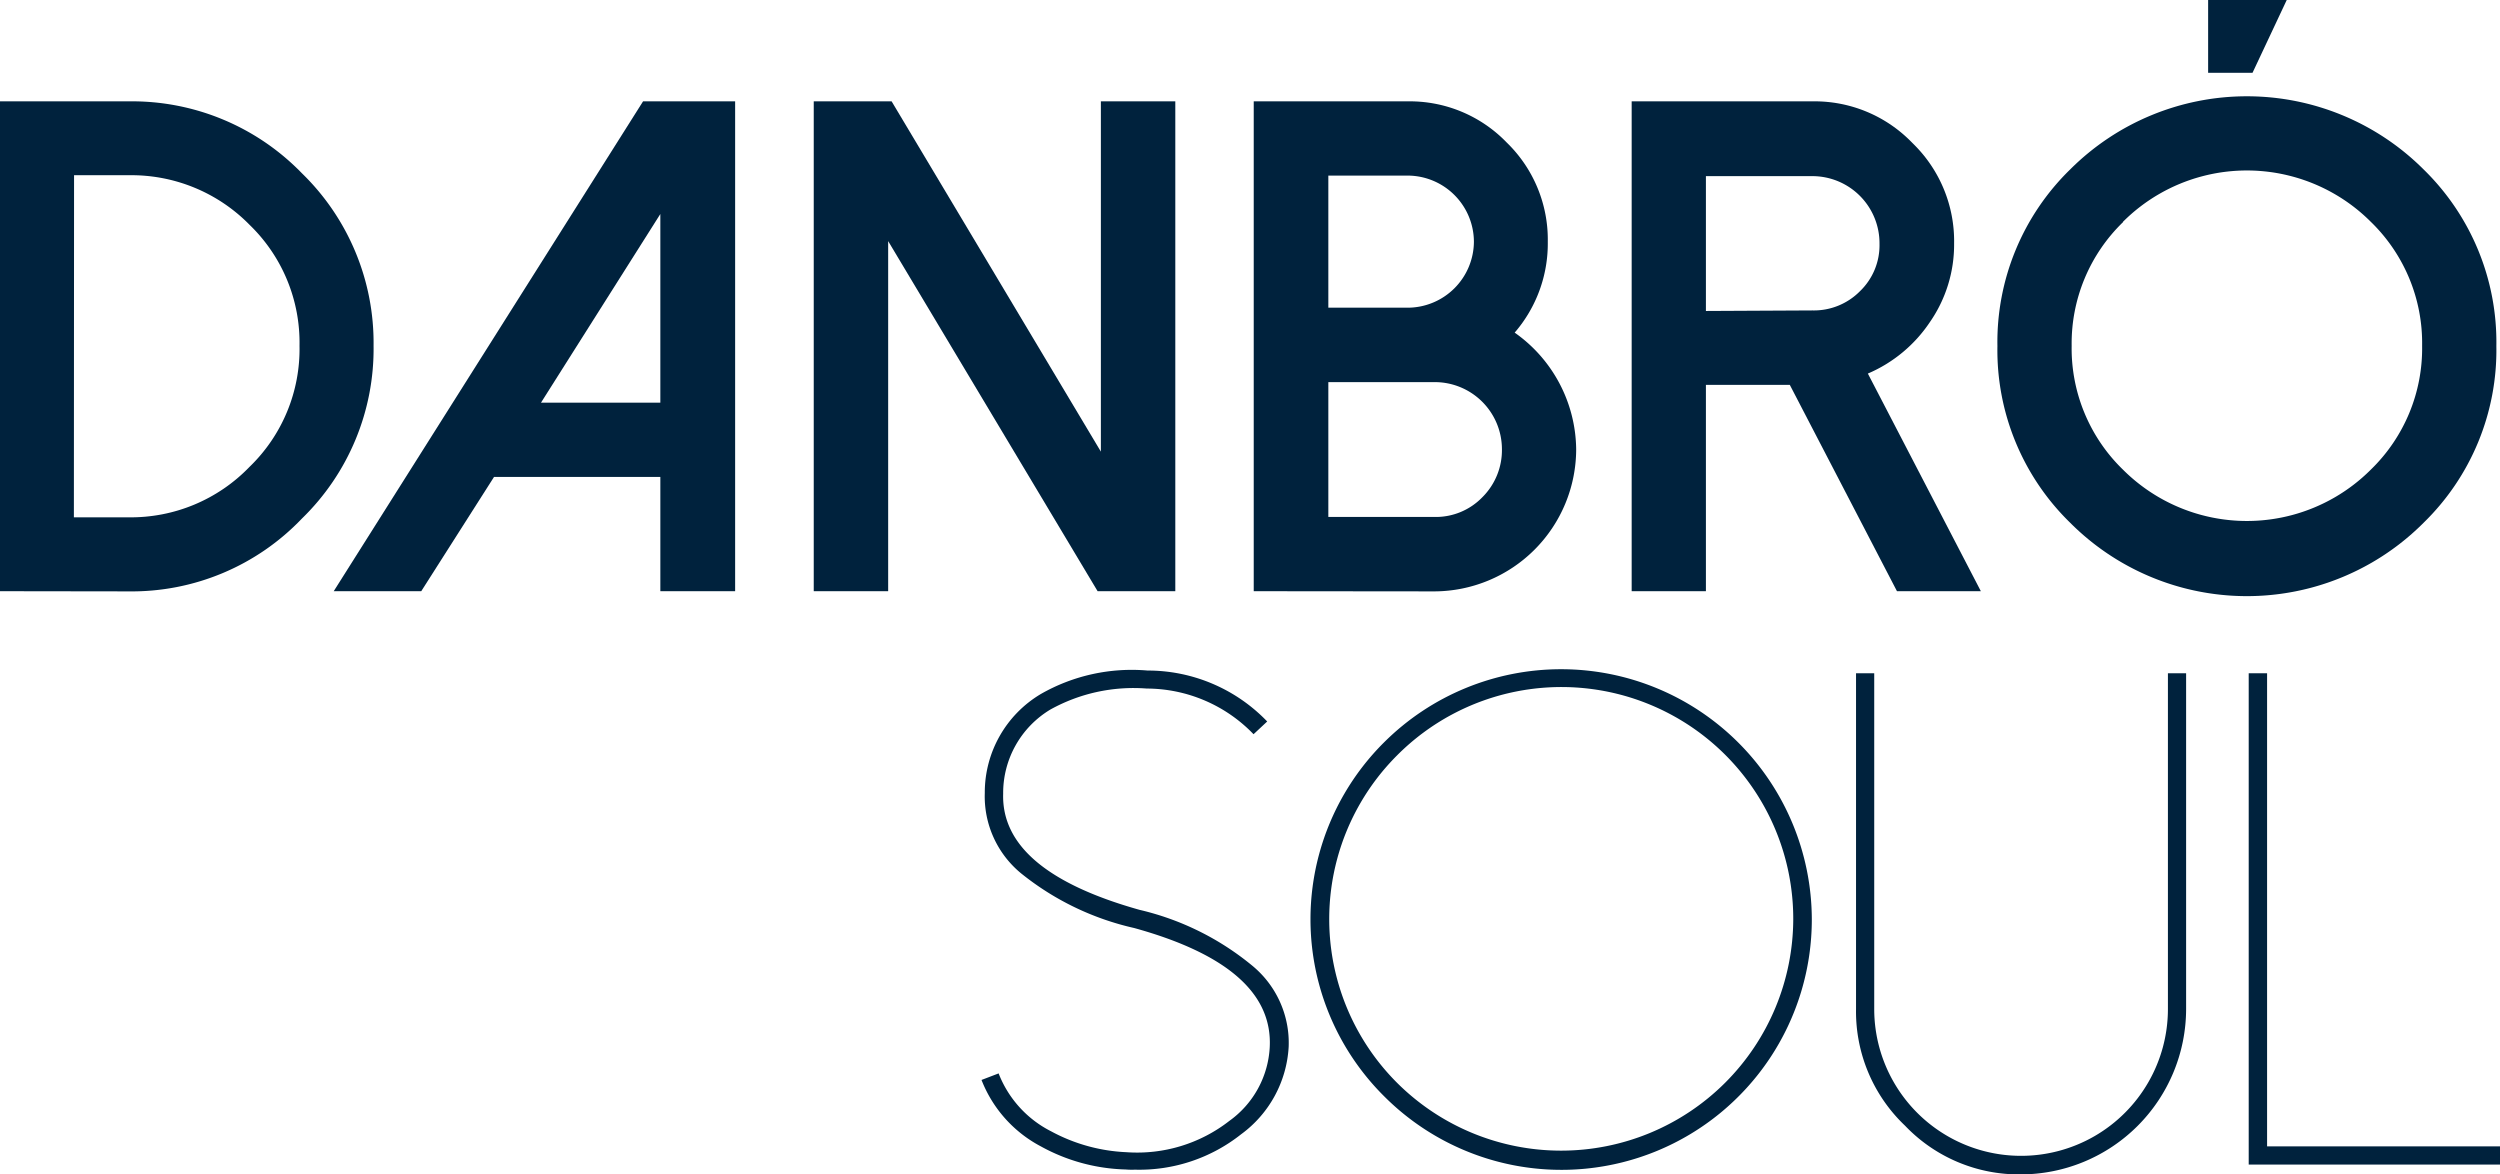
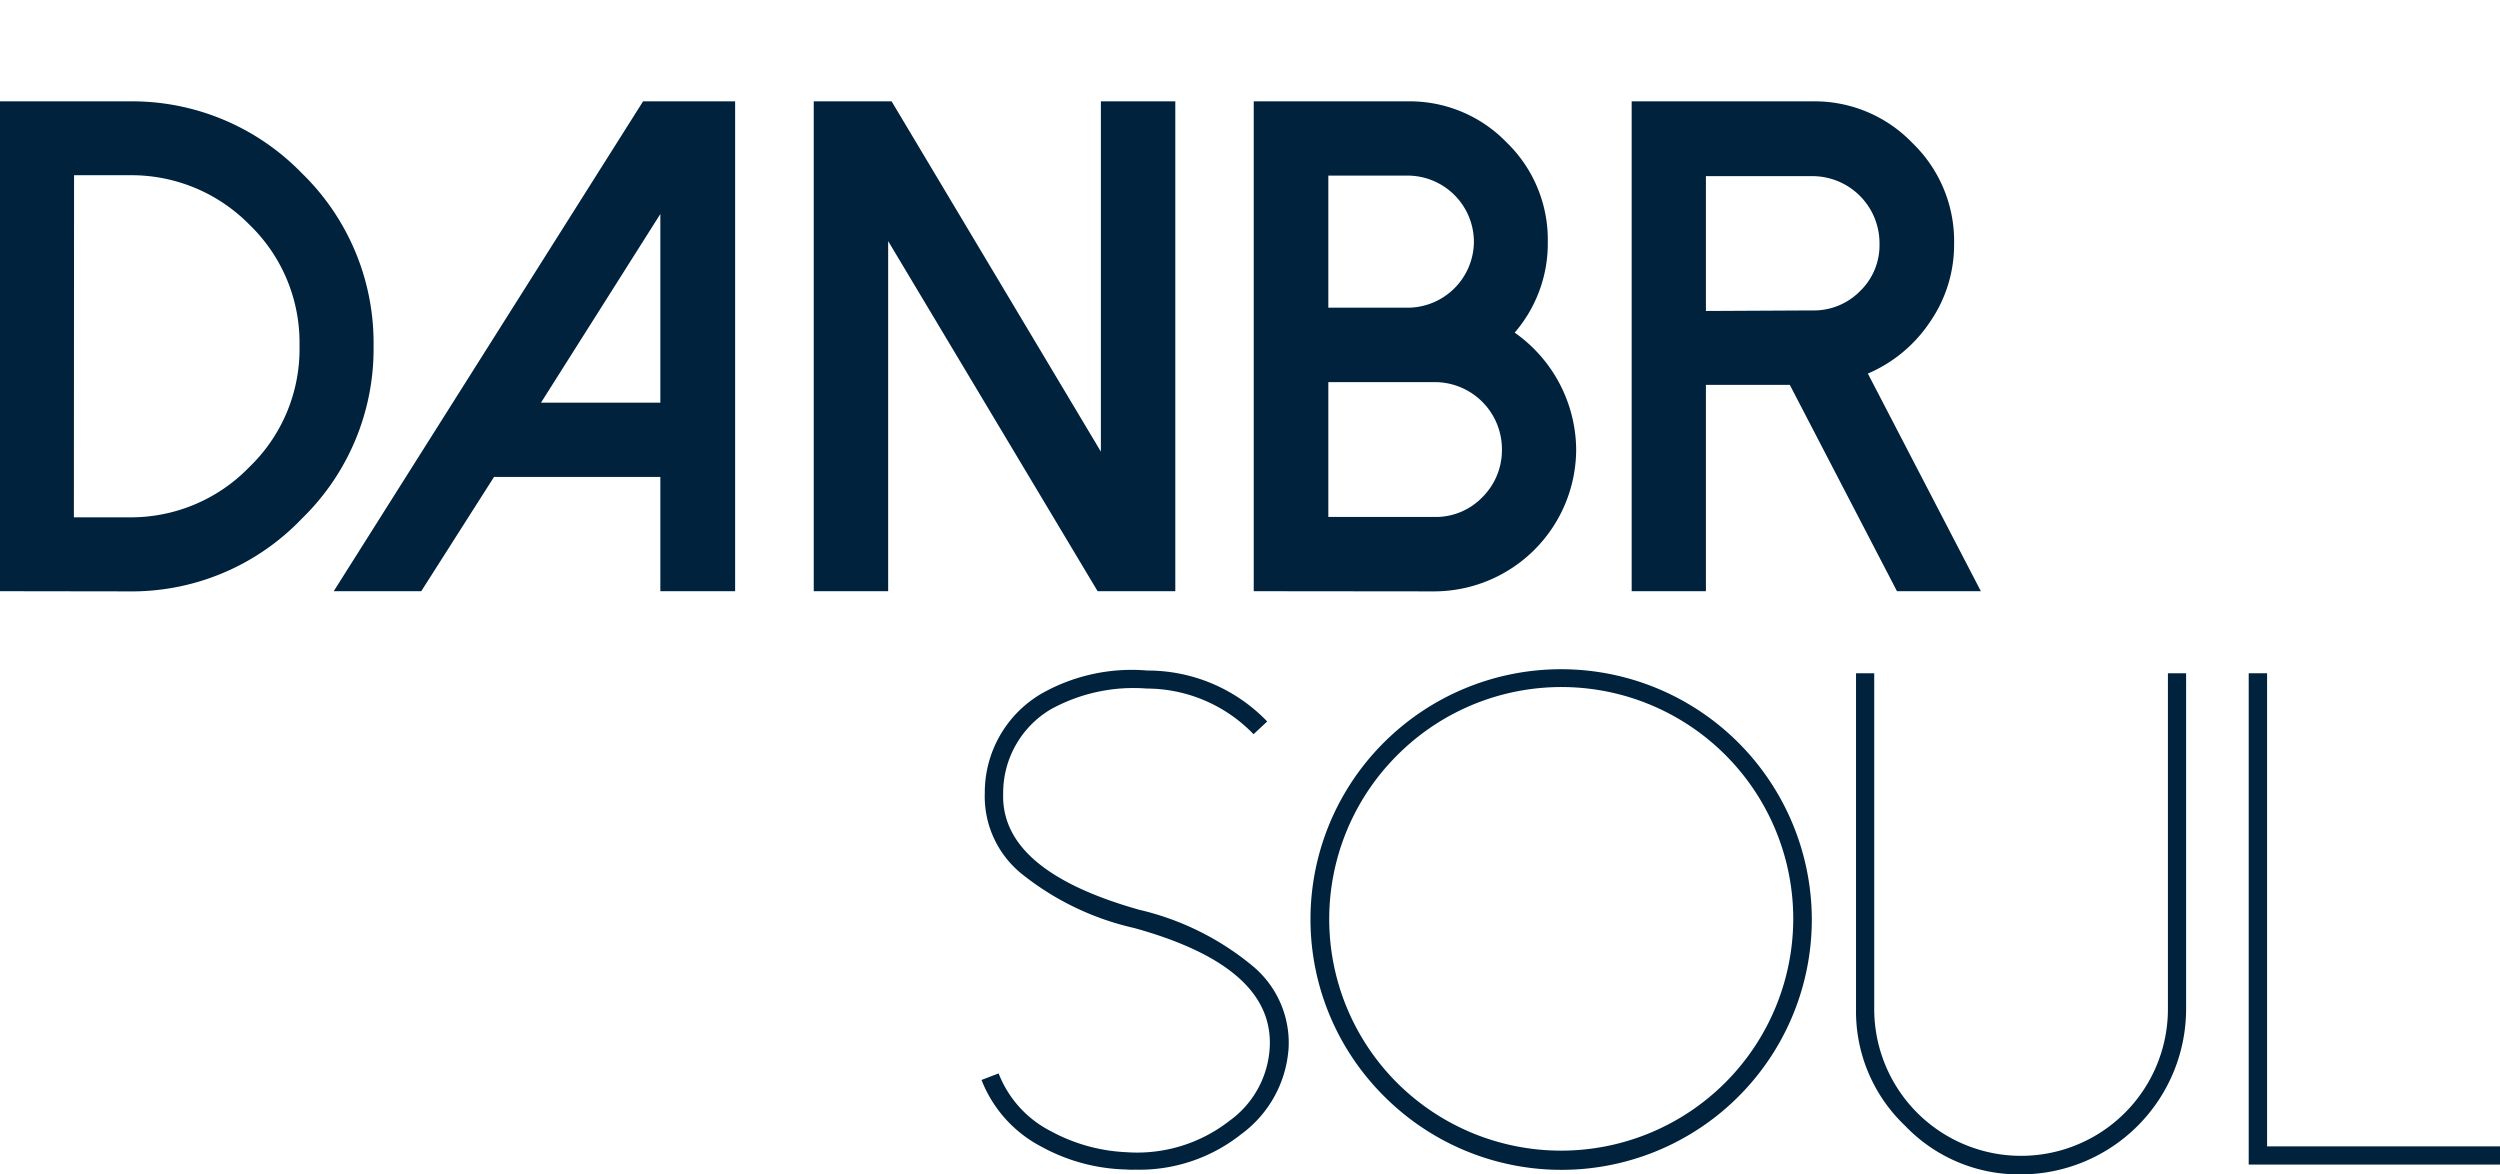
<svg xmlns="http://www.w3.org/2000/svg" viewBox="0 0 137.39 64.54">
  <defs>
    <style>.cls-1{fill:#00223d;}</style>
  </defs>
  <g id="Capa_2" data-name="Capa 2">
    <g id="Capa_1-2" data-name="Capa 1">
      <path class="cls-1" d="M0,32.49V5.57H7.07a13,13,0,0,1,9.52,3.95A13,13,0,0,1,20.53,19a13,13,0,0,1-3.94,9.5,12.93,12.93,0,0,1-9.52,4Zm4.06-4.06h3a9.06,9.06,0,0,0,6.65-2.77A9,9,0,0,0,16.46,19a9,9,0,0,0-2.74-6.64A9.09,9.09,0,0,0,7.07,9.63h-3Z" />
      <path class="cls-1" d="M40.4,5.57V32.49H36.29V26.21H27.15l-4,6.28H18.34l17-26.92ZM29.73,22.13h6.56V11.76Z" />
      <path class="cls-1" d="M64.59,5.57V32.49H60.32L48.81,13.25V32.49H44.72V5.57H49l11.5,19.25V5.57Z" />
      <path class="cls-1" d="M68.9,32.49V5.57h8.45A7.4,7.4,0,0,1,82.8,7.83a7.43,7.43,0,0,1,2.26,5.45,7.49,7.49,0,0,1-1.82,5,7.93,7.93,0,0,1,3.38,6.41,7.82,7.82,0,0,1-7.79,7.81ZM73,16.91h4.37A3.65,3.65,0,0,0,81,13.28a3.65,3.65,0,0,0-3.63-3.63H73Zm0,11.5h5.85a3.56,3.56,0,0,0,2.62-1.09,3.65,3.65,0,0,0,1.07-2.64A3.69,3.69,0,0,0,78.83,21H73Z" />
      <path class="cls-1" d="M108.86,32.49h-4.61L98.36,21.15H93.75V32.49H89.67V5.57h9.94a7.45,7.45,0,0,1,5.49,2.29,7.49,7.49,0,0,1,2.29,5.52,7.47,7.47,0,0,1-1.33,4.32,7.77,7.77,0,0,1-3.41,2.83ZM99.61,17.06A3.56,3.56,0,0,0,102.22,16a3.5,3.5,0,0,0,1.07-2.59,3.69,3.69,0,0,0-3.68-3.73H93.75v7.41Z" />
-       <path class="cls-1" d="M113.77,28.73a13.24,13.24,0,0,1-4-9.71,13.25,13.25,0,0,1,4-9.71,13.74,13.74,0,0,1,19.42,0,13.26,13.26,0,0,1,4,9.71,13.24,13.24,0,0,1-4,9.71,13.71,13.71,0,0,1-19.42,0Zm2.9-16.52A9.28,9.28,0,0,0,113.85,19a9.28,9.28,0,0,0,2.82,6.81,9.63,9.63,0,0,0,13.62,0A9.28,9.28,0,0,0,133.11,19a9.28,9.28,0,0,0-2.82-6.81,9.63,9.63,0,0,0-13.62,0Zm9-12.21-1.88,4h-2.44V0Z" />
      <path class="cls-1" d="M61.86,64.27A10.18,10.18,0,0,1,57.2,63a7,7,0,0,1-3.26-3.65l.94-.36a6,6,0,0,0,2.88,3.18,9.56,9.56,0,0,0,4.14,1.15,8.24,8.24,0,0,0,5.66-1.72,5.32,5.32,0,0,0,2.22-4.06Q70,53.12,62.33,51a15.25,15.25,0,0,1-6.21-3,5.47,5.47,0,0,1-2-4.42,6.3,6.3,0,0,1,3.08-5.44,10.06,10.06,0,0,1,5.86-1.29,9.1,9.1,0,0,1,6.58,2.8l-.75.7a8.17,8.17,0,0,0-5.87-2.51,9.42,9.42,0,0,0-5.29,1.15,5.35,5.35,0,0,0-2.6,4.63Q55,47.86,62.62,50a15.14,15.14,0,0,1,6.2,3.07,5.49,5.49,0,0,1,2,4.46,6.39,6.39,0,0,1-2.62,4.81,9,9,0,0,1-5.83,1.94A4.1,4.1,0,0,1,61.86,64.27Z" />
      <path class="cls-1" d="M76.07,60.25a13.71,13.71,0,0,1,0-19.46,13.78,13.78,0,0,1,23.5,9.73,13.76,13.76,0,0,1-23.5,9.73Zm.71-18.74a12.72,12.72,0,0,0,0,18,12.76,12.76,0,0,0,21.77-9,12.74,12.74,0,0,0-21.77-9Z" />
      <path class="cls-1" d="M104.69,61.86A8.65,8.65,0,0,1,102,55.45V37h1V55.45a8.07,8.07,0,0,0,16.14,0V37h1V55.45a9.1,9.1,0,0,1-9.09,9.09A8.65,8.65,0,0,1,104.69,61.86Z" />
      <path class="cls-1" d="M124.59,37V63h12.8v1H123.58V37Z" />
    </g>
  </g>
</svg>